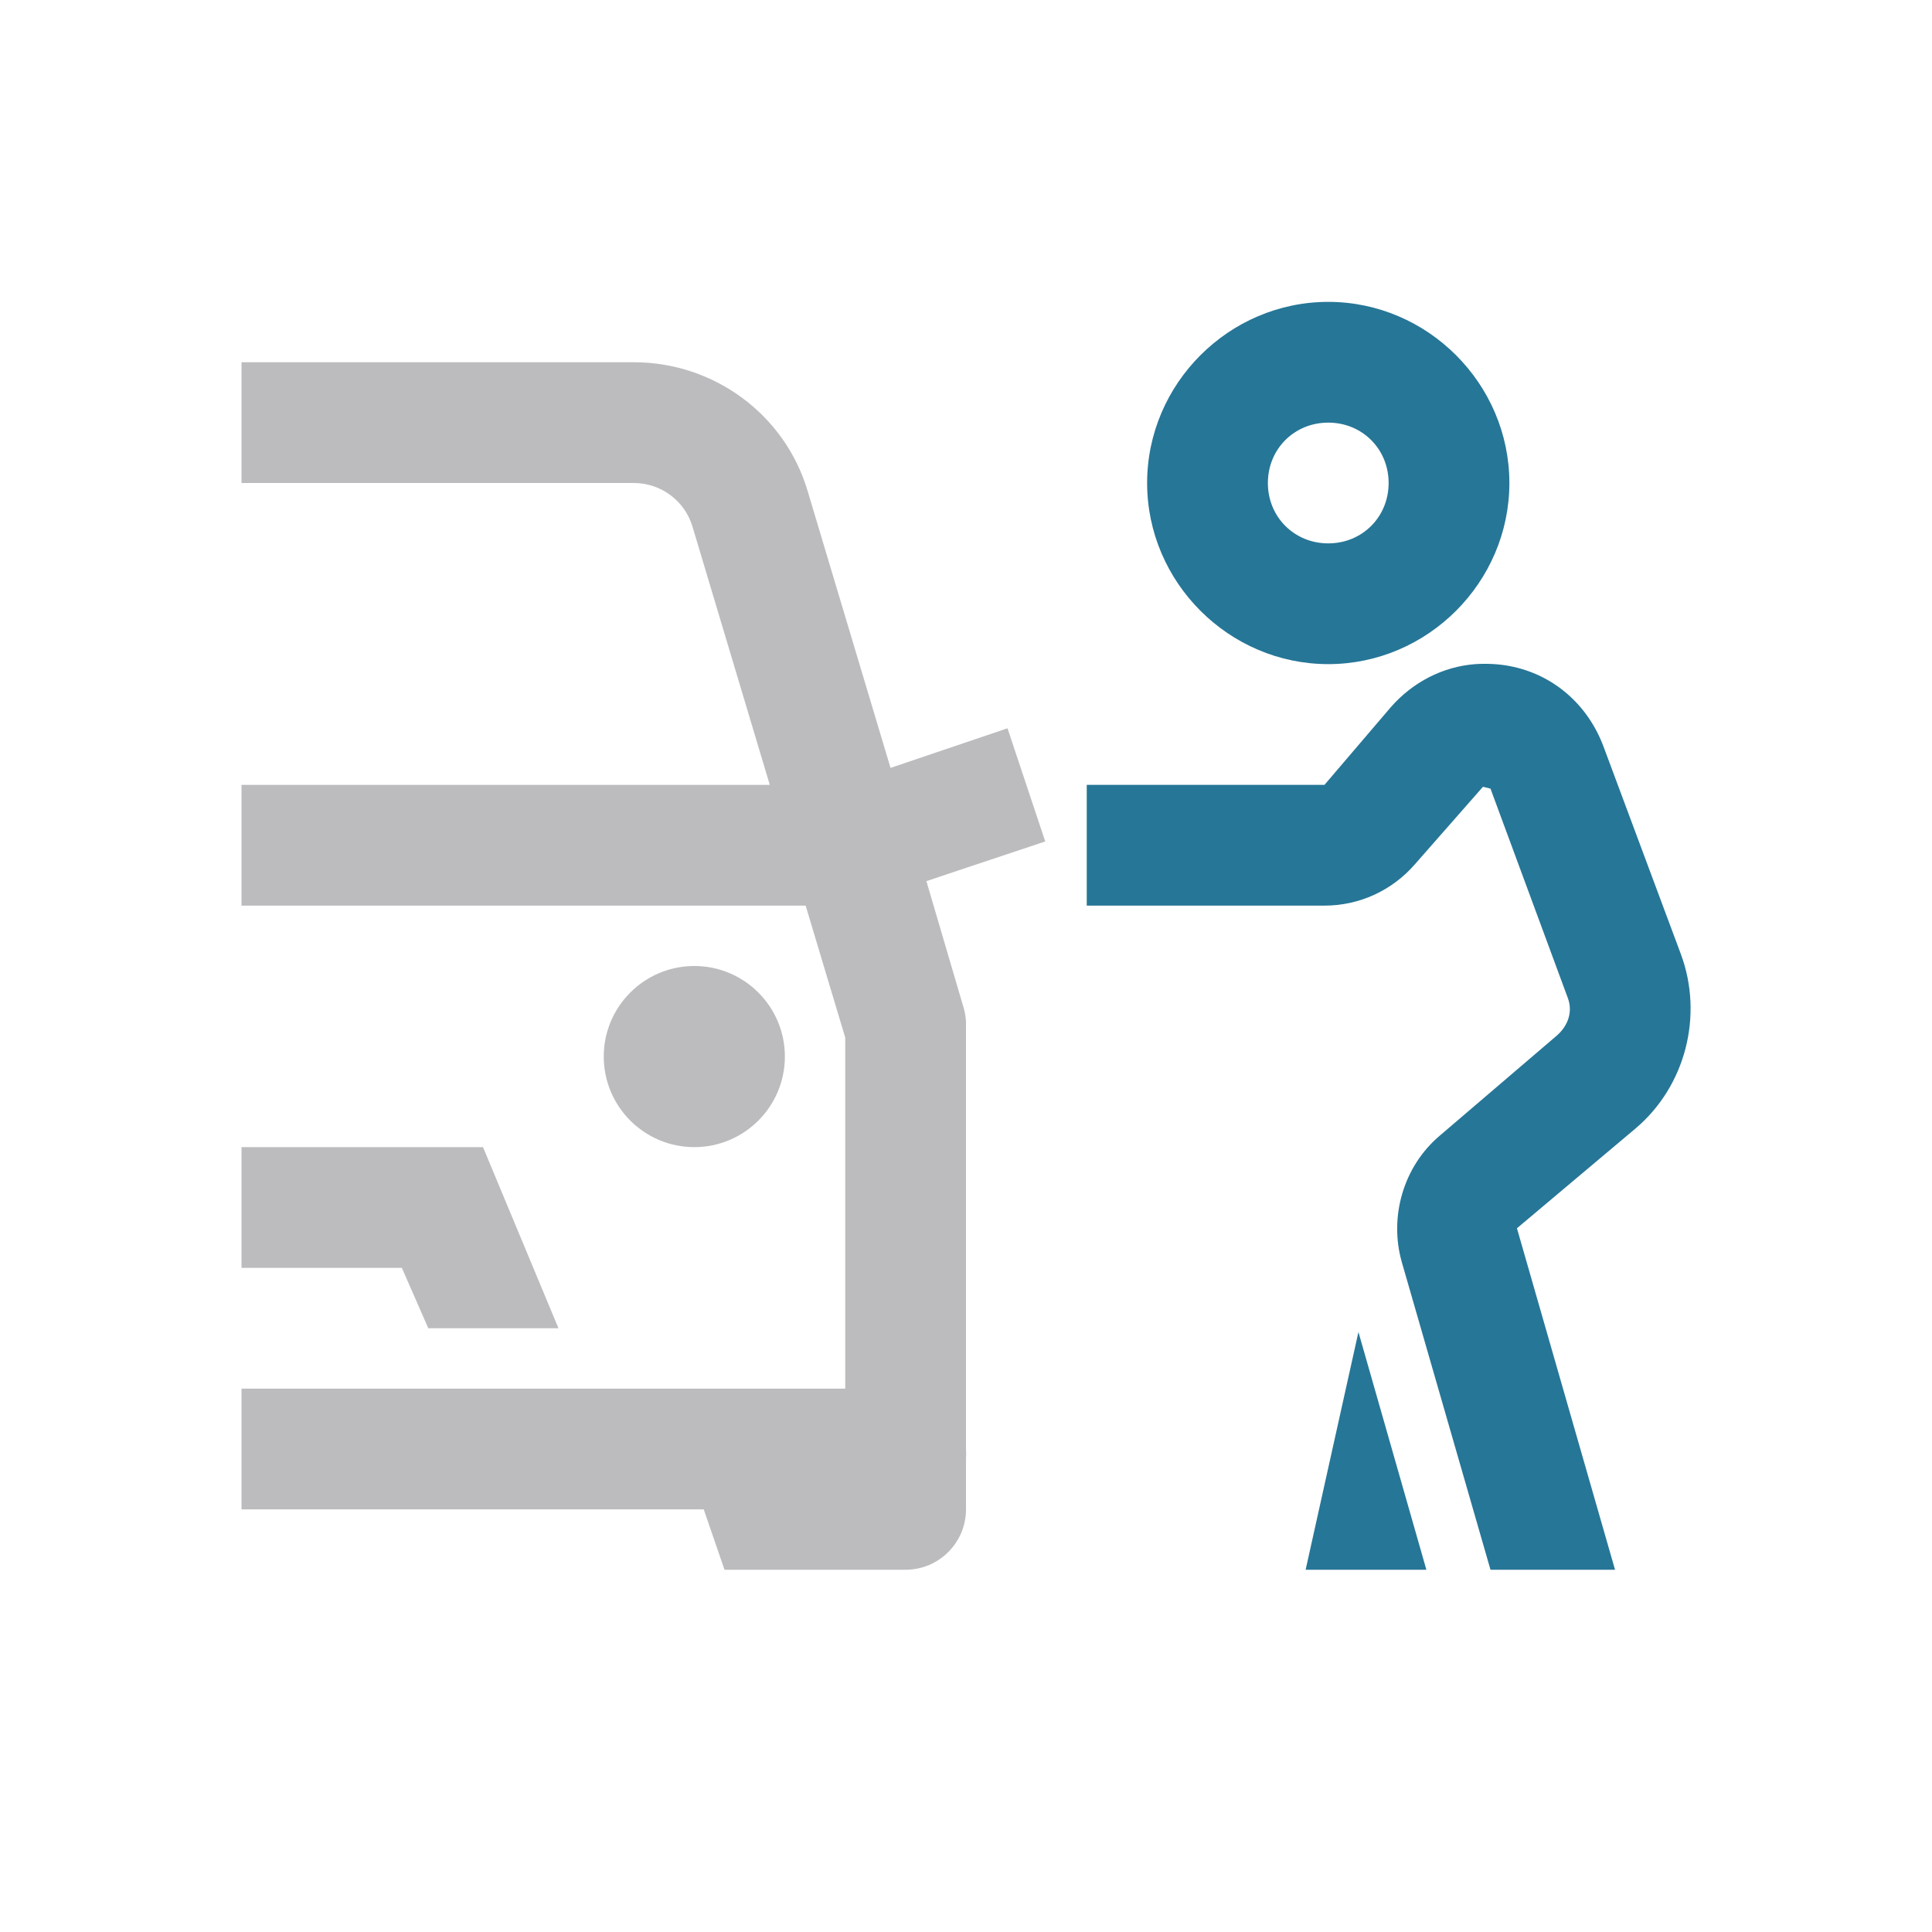
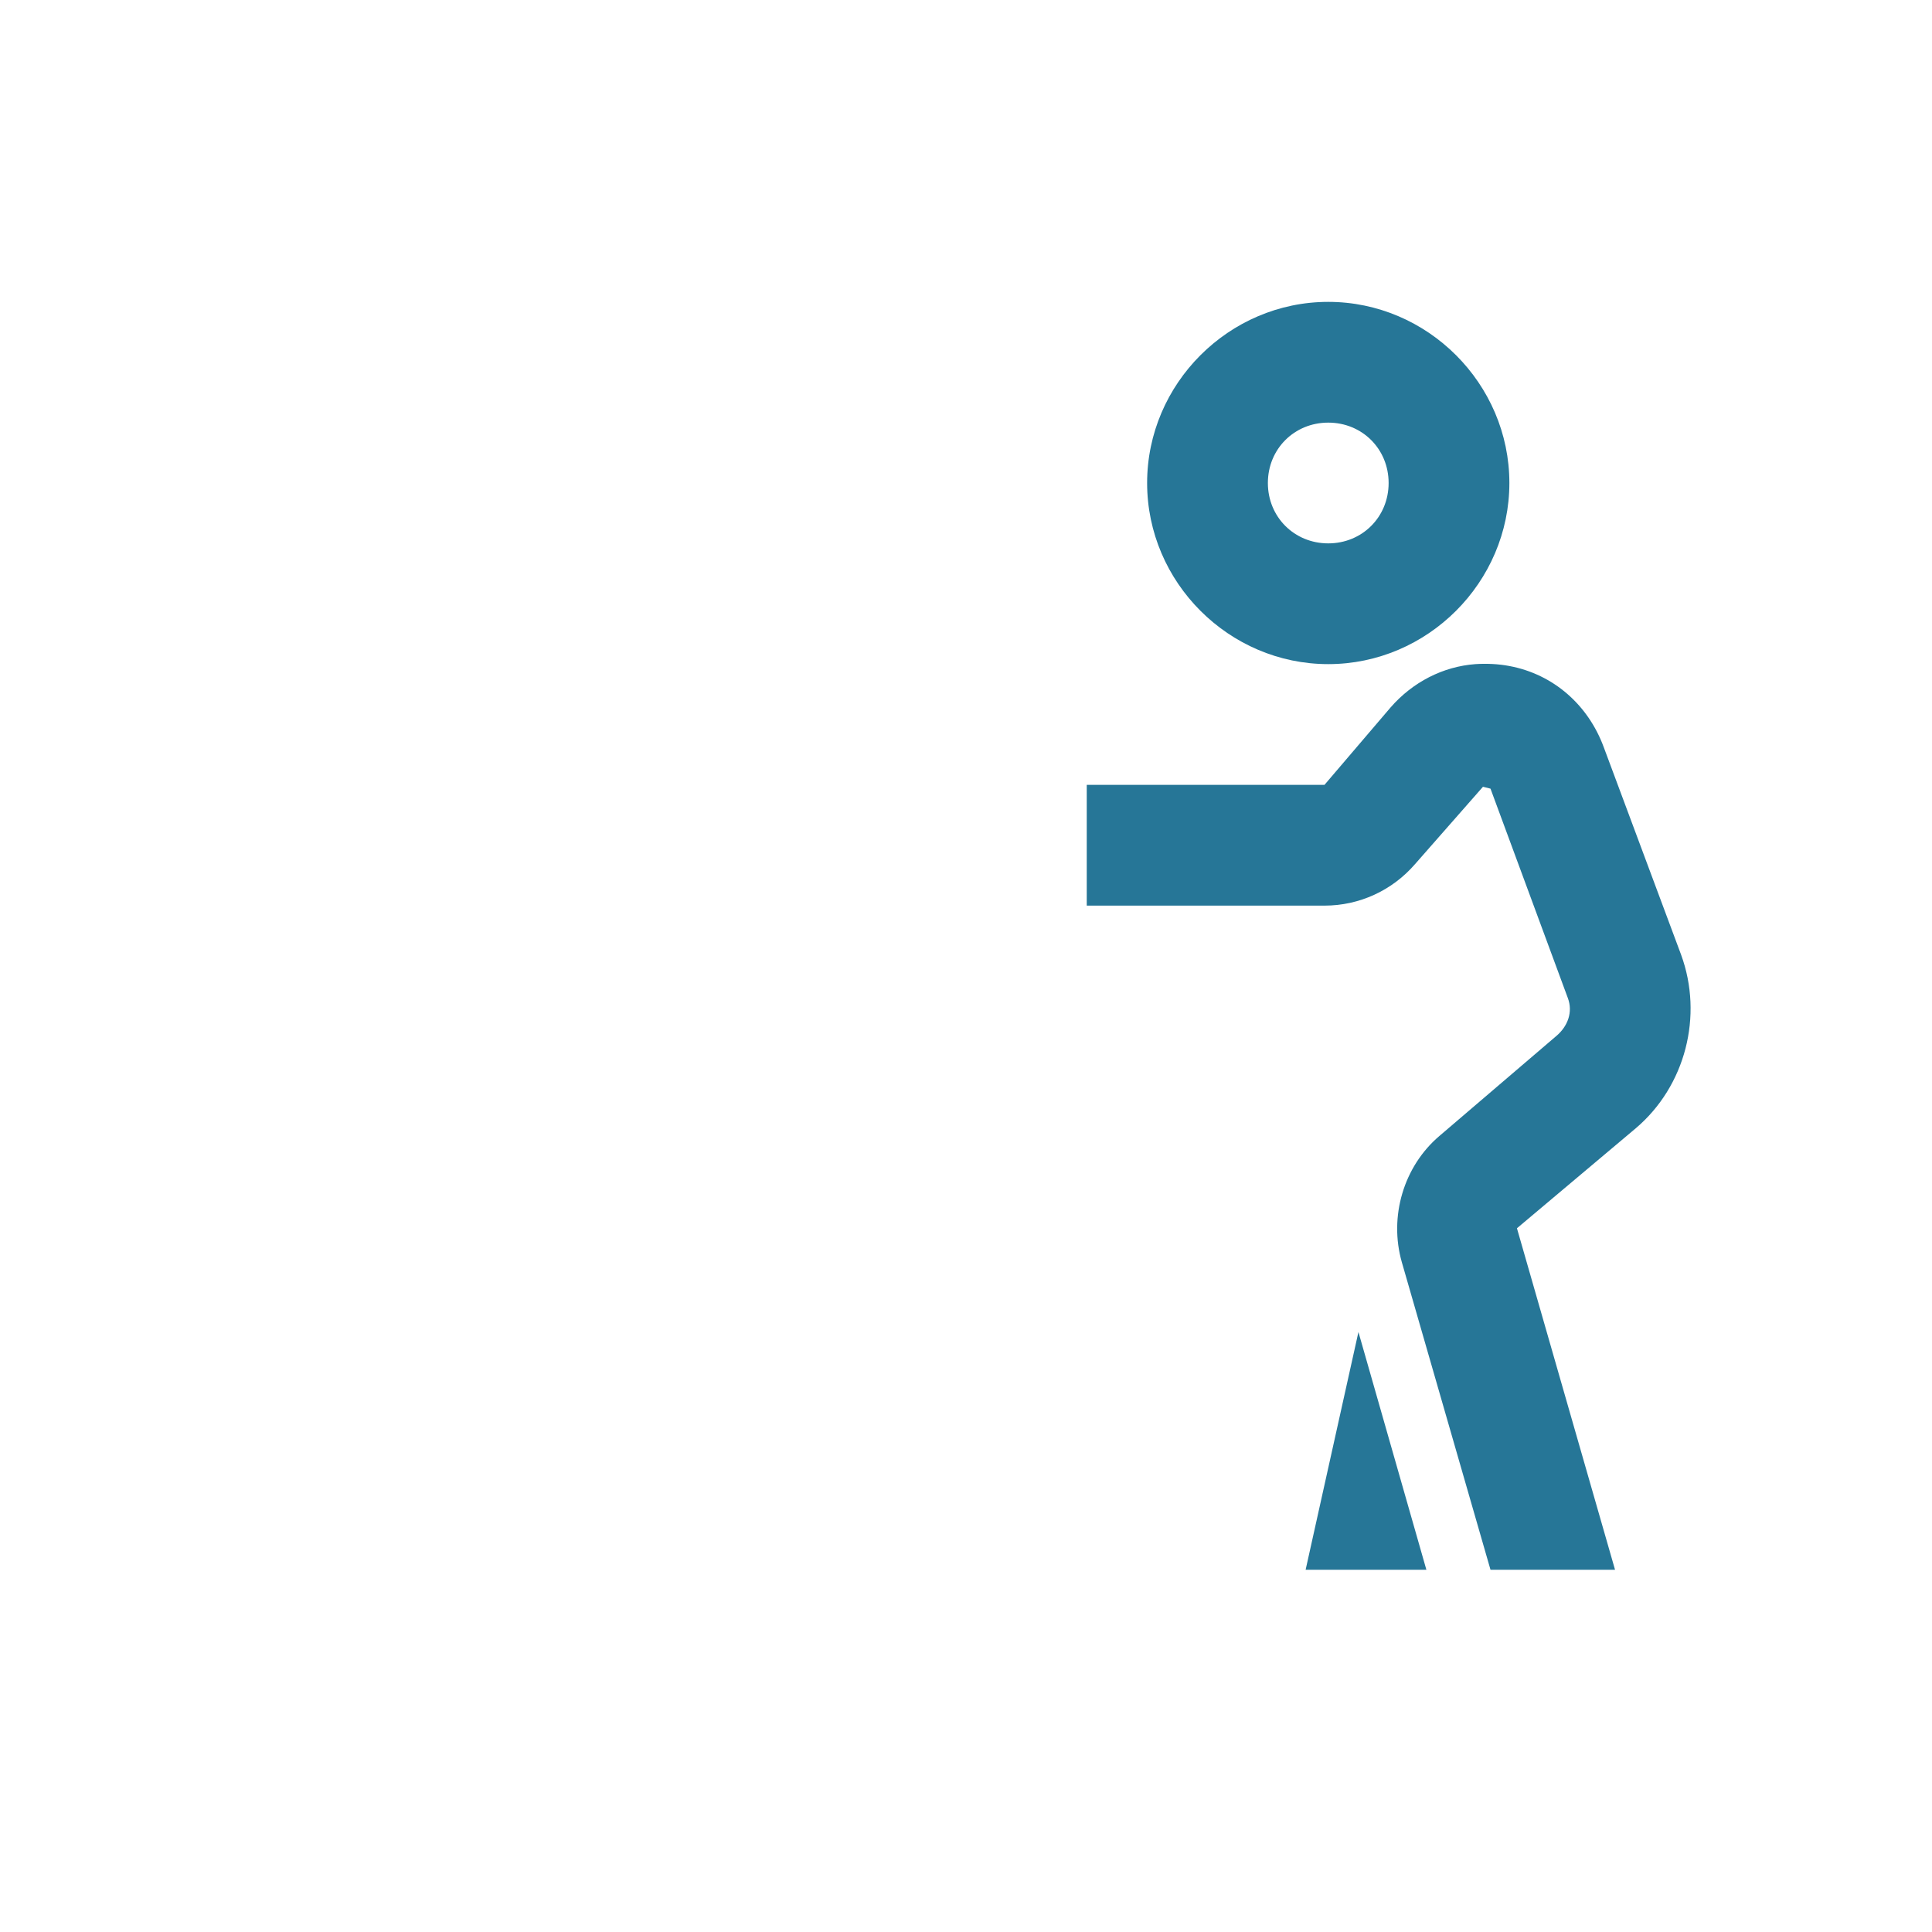
<svg xmlns="http://www.w3.org/2000/svg" width="48" height="48" viewBox="0 0 48 48" fill="none">
  <rect width="48" height="48" />
-   <path d="M6 9V12H15.75C16.418 12 17.01 12.44 17.203 13.078L19.125 19.5H6V22.5H20.016L21 25.781V34.5H6V37.5H17.484L18 39H22.5C23.326 39 24 38.326 24 37.5V36.234C24.006 36.158 24.006 36.076 24 36V25.5C24.006 25.359 23.988 25.213 23.953 25.078L23.016 21.891L25.969 20.906L25.031 18.094L22.125 19.078L20.062 12.188C19.494 10.289 17.73 9 15.75 9H6ZM17.25 24C16.008 24 15 25.008 15 26.25C15 27.492 16.008 28.5 17.25 28.5C18.492 28.5 19.5 27.492 19.5 26.25C19.5 25.008 18.492 24 17.25 24ZM6 28.5V31.5H9.984L10.641 33H13.875L12 28.5H6Z" fill="#21212A" fill-opacity="0.3" />
  <path d="M33 7.5C30.533 7.5 28.5 9.533 28.5 12C28.5 14.467 30.533 16.5 33 16.5C35.467 16.5 37.5 14.467 37.5 12C37.5 9.533 35.467 7.5 33 7.5ZM33 10.5C33.844 10.5 34.5 11.156 34.5 12C34.5 12.844 33.844 13.5 33 13.5C32.156 13.5 31.5 12.844 31.5 12C31.5 11.156 32.156 10.5 33 10.5ZM36.656 16.5C35.853 16.559 35.098 16.945 34.547 17.578L32.906 19.5H27V22.5H32.906C33.773 22.5 34.588 22.125 35.156 21.469L36.844 19.547L37.031 19.594L38.953 24.797C39.082 25.143 38.953 25.494 38.672 25.734L35.766 28.219C34.869 28.98 34.506 30.229 34.828 31.359L37.031 39H40.125L37.688 30.516L40.641 28.031C41.877 26.982 42.322 25.236 41.766 23.719L39.844 18.562C39.457 17.514 38.596 16.752 37.5 16.547C37.225 16.494 36.926 16.482 36.656 16.5ZM33.75 33.094L32.438 39H35.438L33.75 33.094Z" fill="#267697" />
</svg>